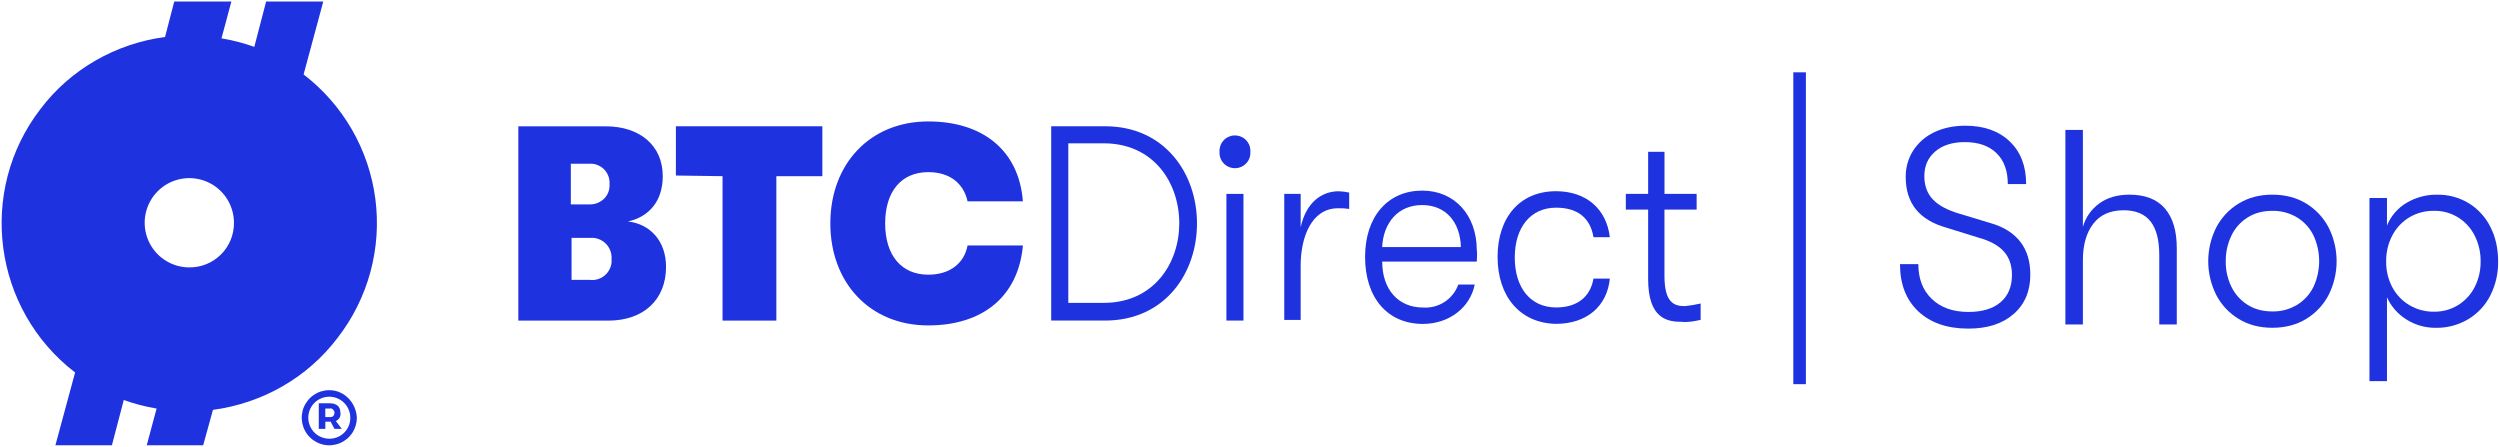
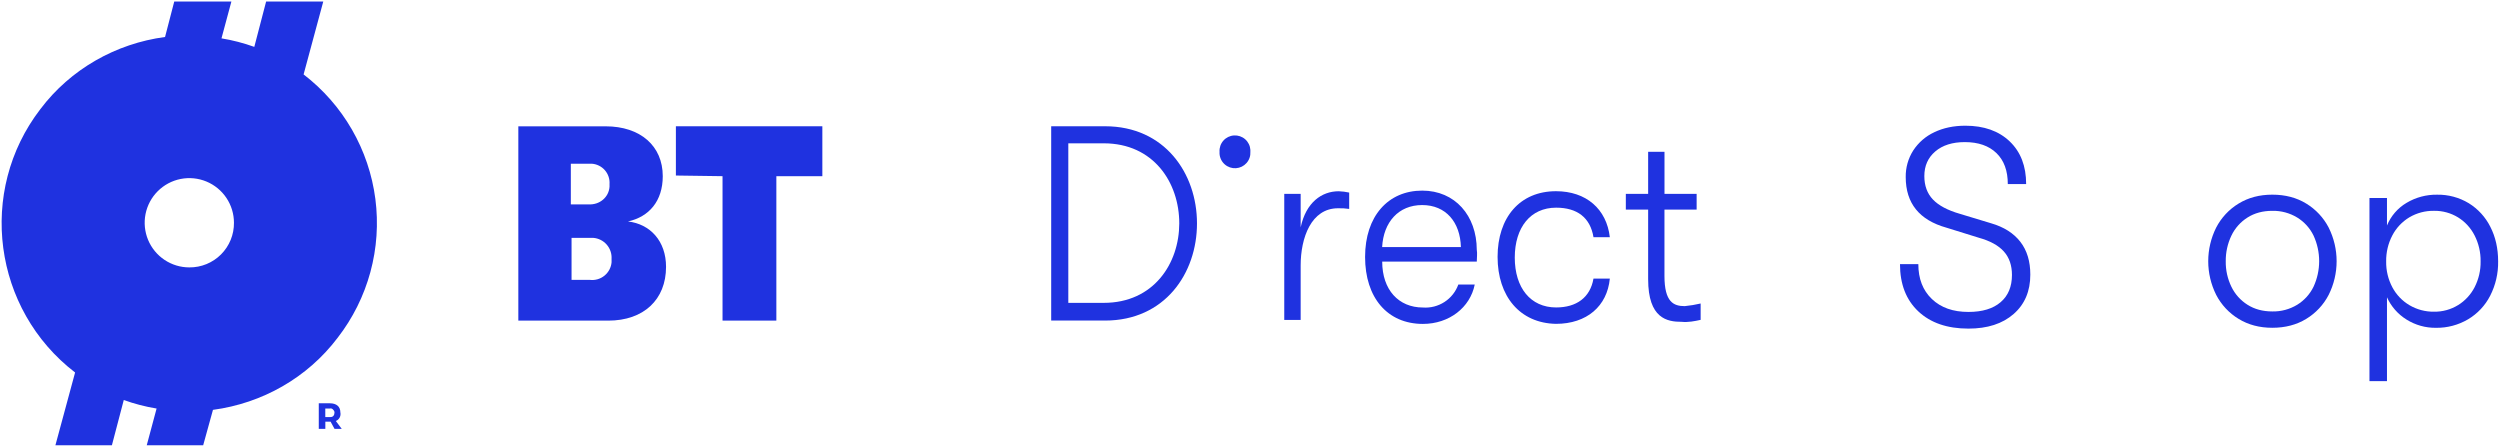
<svg xmlns="http://www.w3.org/2000/svg" width="2141" height="383" viewBox="0 0 2141 383" fill="none">
  <path d="M260 63.75L276.84 1.33H227.9L217.78 40.15C208.657 36.861 199.25 34.417 189.68 32.85L198.16 1.33H149.22L141.35 31.67C99.2 37.29 60.38 59.2 34.52 93.52C-19.48 163.8 -6 265 64.31 319L47.45 381.33H95.83L106 342.57C115.123 345.859 124.529 348.303 134.1 349.87L125.67 381.33H174L182.38 351C224.53 345.39 263.38 323.48 289.21 289.2C302.147 272.5 311.657 253.408 317.193 233.021C322.728 212.634 324.18 191.354 321.466 170.404C318.752 149.454 311.924 129.246 301.376 110.943C290.827 92.64 276.766 76.602 260 63.75ZM162.15 229C154.589 229.004 147.197 226.766 140.908 222.569C134.619 218.372 129.716 212.404 126.819 205.421C123.921 198.437 123.159 190.751 124.63 183.335C126.1 175.919 129.737 169.105 135.08 163.755C140.422 158.405 147.231 154.76 154.646 153.28C162.06 151.8 169.747 152.551 176.734 155.44C183.722 158.328 189.696 163.223 193.901 169.507C198.106 175.79 200.354 183.179 200.36 190.74C200.411 195.774 199.457 200.768 197.556 205.43C195.654 210.091 192.842 214.327 189.285 217.889C185.727 221.451 181.495 224.269 176.836 226.177C172.177 228.084 167.184 229.044 162.15 229Z" fill="#1F32E0" />
  <path d="M291.5 353.24C291.5 348.19 288.13 345.38 282.5 345.38H273V367.29H278.62V361.11H283.12L286.49 367.29H292.67L287.61 360.55C289.014 359.983 290.174 358.94 290.886 357.603C291.597 356.266 291.815 354.721 291.5 353.24ZM286.45 353.24C286.45 355.49 285.32 357.17 283.08 357.17H278.58V349.87H282.51C284.2 349.31 285.88 350.99 286.45 352.68V353.24Z" fill="#1F32E0" />
-   <path d="M282 334.14C277.332 334.14 272.769 335.524 268.888 338.117C265.007 340.711 261.983 344.396 260.196 348.709C258.41 353.021 257.943 357.766 258.853 362.344C259.764 366.922 262.012 371.127 265.312 374.428C268.613 377.728 272.818 379.976 277.396 380.887C281.974 381.797 286.719 381.33 291.031 379.544C295.344 377.757 299.029 374.733 301.623 370.852C304.216 366.971 305.6 362.408 305.6 357.74C305 344.81 294.88 334.14 282 334.14ZM282 375.72C278.44 375.72 274.96 374.664 272 372.687C269.04 370.709 266.732 367.897 265.37 364.608C264.008 361.319 263.651 357.7 264.346 354.208C265.04 350.717 266.755 347.51 269.272 344.992C271.789 342.475 274.997 340.761 278.488 340.066C281.98 339.371 285.599 339.728 288.888 341.09C292.177 342.453 294.989 344.76 296.966 347.72C298.944 350.68 300 354.16 300 357.72C300.056 362.437 298.237 366.982 294.942 370.358C291.647 373.733 287.146 375.662 282.43 375.72H282Z" fill="#1F32E0" />
  <path d="M537.81 189.65C555.81 185.72 567.59 172.23 567.59 150.88C567.59 125.04 548.49 108.18 518.65 108.18H443.9V274.59H520.9C551.24 274.59 570.4 256.59 570.4 228.52C570.4 206.5 556.91 191.9 537.81 189.65ZM488.86 140.21H506.86C511.174 140.518 515.19 142.523 518.028 145.786C520.866 149.05 522.294 153.305 522 157.62V159.87C521.44 168.87 513.57 175.6 504 175.04H488.86V140.21ZM523.76 224.53C523.573 226.758 522.939 228.925 521.898 230.903C520.857 232.881 519.428 234.629 517.698 236.044C515.968 237.459 513.97 238.512 511.825 239.14C509.68 239.768 507.43 239.959 505.21 239.7H489.48V203.7H508C512.465 204.024 516.622 206.095 519.569 209.465C522.516 212.835 524.015 217.232 523.74 221.7L523.76 224.53Z" fill="#1F32E0" />
  <path d="M578.83 150.32L618.78 150.88V274.54H664.87V150.88H704.26V108.13H578.83V150.32Z" fill="#1F32E0" />
-   <path d="M795 147.41C813.75 147.41 825.35 157.41 828.62 172.41H876C872.7 129 841.84 104 794.94 104C745.28 104 711.1 140.17 711.1 191.34C711.1 241.96 744.77 278.68 794.94 278.68C841.84 278.68 872.14 253.68 876.02 210.24H828.61C825.85 225.24 813.69 235.24 794.99 235.24C771.85 235.24 758.05 218.54 758.05 191.31C758.05 164.08 771.8 147.41 795 147.41Z" fill="#1F32E0" />
  <path d="M946.37 108.13H900.24V274.53H946.37C997.56 274.53 1025.1 234.08 1025.1 191.33C1025.1 148.58 997.51 108.13 946.37 108.13ZM945.25 259.37H914.9V122.74H945.25C988.01 122.74 1009.93 156.45 1009.93 191.33C1009.87 225.66 988 259.37 945.25 259.37Z" fill="#1F32E0" />
  <path d="M1056.77 116C1053.27 116.219 1050.01 117.816 1047.69 120.441C1045.37 123.067 1044.19 126.505 1044.41 130V131.69C1044.52 133.424 1044.97 135.119 1045.74 136.679C1046.5 138.239 1047.57 139.632 1048.88 140.78C1050.18 141.927 1051.7 142.807 1053.34 143.368C1054.99 143.929 1056.73 144.161 1058.46 144.05C1060.19 143.939 1061.89 143.487 1063.45 142.721C1065.01 141.955 1066.4 140.889 1067.55 139.585C1068.7 138.28 1069.58 136.762 1070.14 135.118C1070.7 133.473 1070.93 131.734 1070.82 130V128.32C1070.71 126.588 1070.26 124.895 1069.49 123.338C1068.72 121.781 1067.66 120.39 1066.35 119.246C1065.05 118.102 1063.53 117.226 1061.88 116.669C1060.24 116.112 1058.5 115.885 1056.77 116Z" fill="#1F32E0" />
-   <path d="M1064.9 166.05H1050.29V274.53H1064.9V166.05Z" fill="#1F32E0" />
  <path d="M1113.89 194.7V166.05H1099.84V274H1113.89V227.29C1113.89 203.69 1122.89 178.36 1145.89 178.36C1149.08 178.267 1152.28 178.455 1155.44 178.92V164.92C1152.48 164.26 1149.47 163.882 1146.44 163.79C1131.93 163.8 1118.44 173.35 1113.89 194.7Z" fill="#1F32E0" />
  <path d="M1218 163.24C1188.78 163.24 1169.06 185.15 1169.06 220.04C1169.06 254.93 1188.17 277.4 1218.56 277.4C1241.04 277.4 1259.03 263.4 1262.96 243.69H1248.91C1246.69 249.829 1242.52 255.072 1237.04 258.622C1231.56 262.171 1225.07 263.832 1218.56 263.35C1197.77 263.35 1183.72 248.18 1183.72 224.02H1264.72C1264.72 220.65 1265.28 217.28 1264.72 213.91C1264.61 184.59 1246.06 163.24 1218 163.24ZM1183.67 211.61C1184.79 190.26 1197.67 175.61 1217.95 175.61C1238.23 175.61 1250.55 190.22 1251.11 211.61H1183.67Z" fill="#1F32E0" />
  <path d="M1332.66 177.85C1350.66 177.85 1361.88 186.28 1364.66 203.13H1378.66C1375.85 178.97 1358.43 163.75 1332.53 163.75C1301.62 163.75 1282.53 186.23 1282.53 219.99C1282.53 253.75 1301.64 276.78 1332.53 277.34C1358.94 277.34 1376.41 262.17 1378.66 238.58H1364.66C1361.85 254.87 1350.05 263.3 1332.66 263.3C1310.74 263.3 1297.25 246.44 1297.25 220.6C1297.25 194.76 1310.74 177.85 1332.66 177.85Z" fill="#1F32E0" />
  <path d="M1442.86 262.17C1433.31 262.17 1425.44 258.8 1425.44 236.33V179.53H1453V166.05H1425.47V130H1411.47V166H1392.36V179.48H1411.47V239.09C1411.47 272.8 1427.77 275.61 1440.13 275.61C1445.75 276.17 1451.37 275.05 1456.43 273.92V259.92C1451.96 260.968 1447.43 261.72 1442.86 262.17Z" fill="#1F32E0" />
-   <path d="M1535.79 61.94H1546.56V329H1535.79V61.94Z" fill="#1F32E0" />
  <path d="M1642.86 266.67C1632.39 256.83 1627.16 243.343 1627.15 226.21H1642.86C1642.86 238.737 1646.73 248.693 1654.46 256.08C1662.19 263.467 1672.63 267.154 1685.76 267.14C1697.64 267.14 1706.82 264.363 1713.31 258.81C1719.8 253.257 1723.04 245.483 1723.04 235.49C1723.04 227.243 1720.73 220.54 1716.12 215.38C1711.51 210.22 1704.36 206.293 1694.67 203.6L1667 195C1643.71 188.5 1632.07 174.063 1632.06 151.69C1631.92 143.606 1634.16 135.659 1638.51 128.84C1642.94 122.065 1649.17 116.664 1656.51 113.25C1664.25 109.53 1673.12 107.667 1683.12 107.66C1699.07 107.66 1711.73 112.143 1721.12 121.11C1730.51 130.077 1735.2 142.253 1735.19 157.64H1719.48C1719.48 146.213 1716.24 137.367 1709.75 131.1C1703.26 124.833 1694.24 121.7 1682.67 121.7C1672.04 121.7 1663.6 124.367 1657.36 129.7C1651.12 135.033 1648 142.057 1648 150.77C1648 159.023 1650.46 165.727 1655.38 170.88C1660.3 176.033 1668 180.117 1678.47 183.13L1705.2 191.22C1716.14 194.4 1724.47 199.677 1730.2 207.05C1735.93 214.423 1738.78 223.823 1738.76 235.25C1738.76 249.37 1733.99 260.597 1724.45 268.93C1714.91 277.263 1702.02 281.427 1685.77 281.42C1667.64 281.42 1653.33 276.503 1642.86 266.67Z" fill="#1F32E0" />
-   <path d="M1854 178.49C1860.8 186.35 1864.2 197.733 1864.2 212.64V277.85H1849.2V218.59C1849.2 205.59 1846.7 195.923 1841.69 189.59C1836.68 183.256 1829.02 180.083 1818.69 180.07C1807.28 180.07 1798.61 183.916 1792.69 191.61C1786.77 199.303 1783.8 209.656 1783.79 222.67V277.88H1768.79V111.26H1783.79V194.32C1786.07 186.219 1791.02 179.129 1797.85 174.21C1804.73 169.21 1813.33 166.71 1823.64 166.71C1837.06 166.71 1847.18 170.636 1854 178.49Z" fill="#1F32E0" />
  <path d="M1917.15 273.09C1908.97 268.133 1902.32 261.01 1897.93 252.51C1893.46 243.568 1891.13 233.708 1891.13 223.71C1891.13 213.712 1893.46 203.852 1897.93 194.91C1902.32 186.413 1908.97 179.292 1917.15 174.33C1925.43 169.25 1935.04 166.71 1945.99 166.71C1957.08 166.71 1966.77 169.25 1975.06 174.33C1983.23 179.295 1989.88 186.416 1994.28 194.91C1998.75 203.852 2001.08 213.712 2001.08 223.71C2001.08 233.708 1998.75 243.568 1994.28 252.51C1989.89 261.007 1983.24 268.128 1975.06 273.09C1966.77 278.17 1957.08 280.71 1945.99 280.71C1935.04 280.71 1925.43 278.17 1917.15 273.09ZM1967.32 261C1973.36 257.283 1978.22 251.92 1981.32 245.54C1984.49 238.676 1986.13 231.205 1986.13 223.645C1986.13 216.085 1984.49 208.614 1981.32 201.75C1978.22 195.365 1973.36 189.998 1967.32 186.28C1960.9 182.38 1953.5 180.395 1945.99 180.56C1937.86 180.56 1930.78 182.467 1924.77 186.28C1918.77 190.055 1913.98 195.459 1910.94 201.86C1907.67 208.728 1906.03 216.255 1906.13 223.86C1906.03 231.355 1907.68 238.771 1910.94 245.52C1914 251.879 1918.79 257.245 1924.77 261C1930.77 264.807 1937.84 266.713 1945.99 266.72C1953.5 266.884 1960.9 264.9 1967.32 261Z" fill="#1F32E0" />
  <path d="M2114.2 174C2122.14 178.889 2128.55 185.895 2132.72 194.23C2137.17 202.897 2139.4 212.773 2139.4 223.86C2139.57 234.066 2137.24 244.157 2132.6 253.25C2128.3 261.651 2121.72 268.665 2113.6 273.48C2105.29 278.368 2095.81 280.88 2086.17 280.74C2077.22 280.861 2068.42 278.381 2060.85 273.6C2053.54 269.061 2047.75 262.446 2044.21 254.6V326.4H2029.21V169.57H2044.21V193.13C2047.53 185.008 2053.42 178.194 2060.97 173.73C2068.86 169.015 2077.92 166.591 2087.11 166.73C2096.64 166.562 2106.03 169.081 2114.2 174ZM2105.05 261.34C2111.08 257.607 2115.99 252.305 2119.24 246C2122.75 239.16 2124.52 231.558 2124.39 223.87C2124.51 216.145 2122.74 208.506 2119.24 201.62C2116.01 195.263 2111.11 189.913 2105.05 186.15C2098.88 182.377 2091.77 180.434 2084.54 180.55C2077.08 180.415 2069.74 182.354 2063.32 186.15C2057.15 189.875 2052.12 195.227 2048.79 201.62C2045.2 208.481 2043.39 216.129 2043.51 223.87C2043.38 231.574 2045.19 239.186 2048.79 246C2052.17 252.368 2057.24 257.68 2063.44 261.35C2069.83 265.116 2077.13 267.05 2084.54 266.94C2091.77 267.047 2098.89 265.095 2105.05 261.31V261.34Z" fill="#1F32E0" />
</svg>